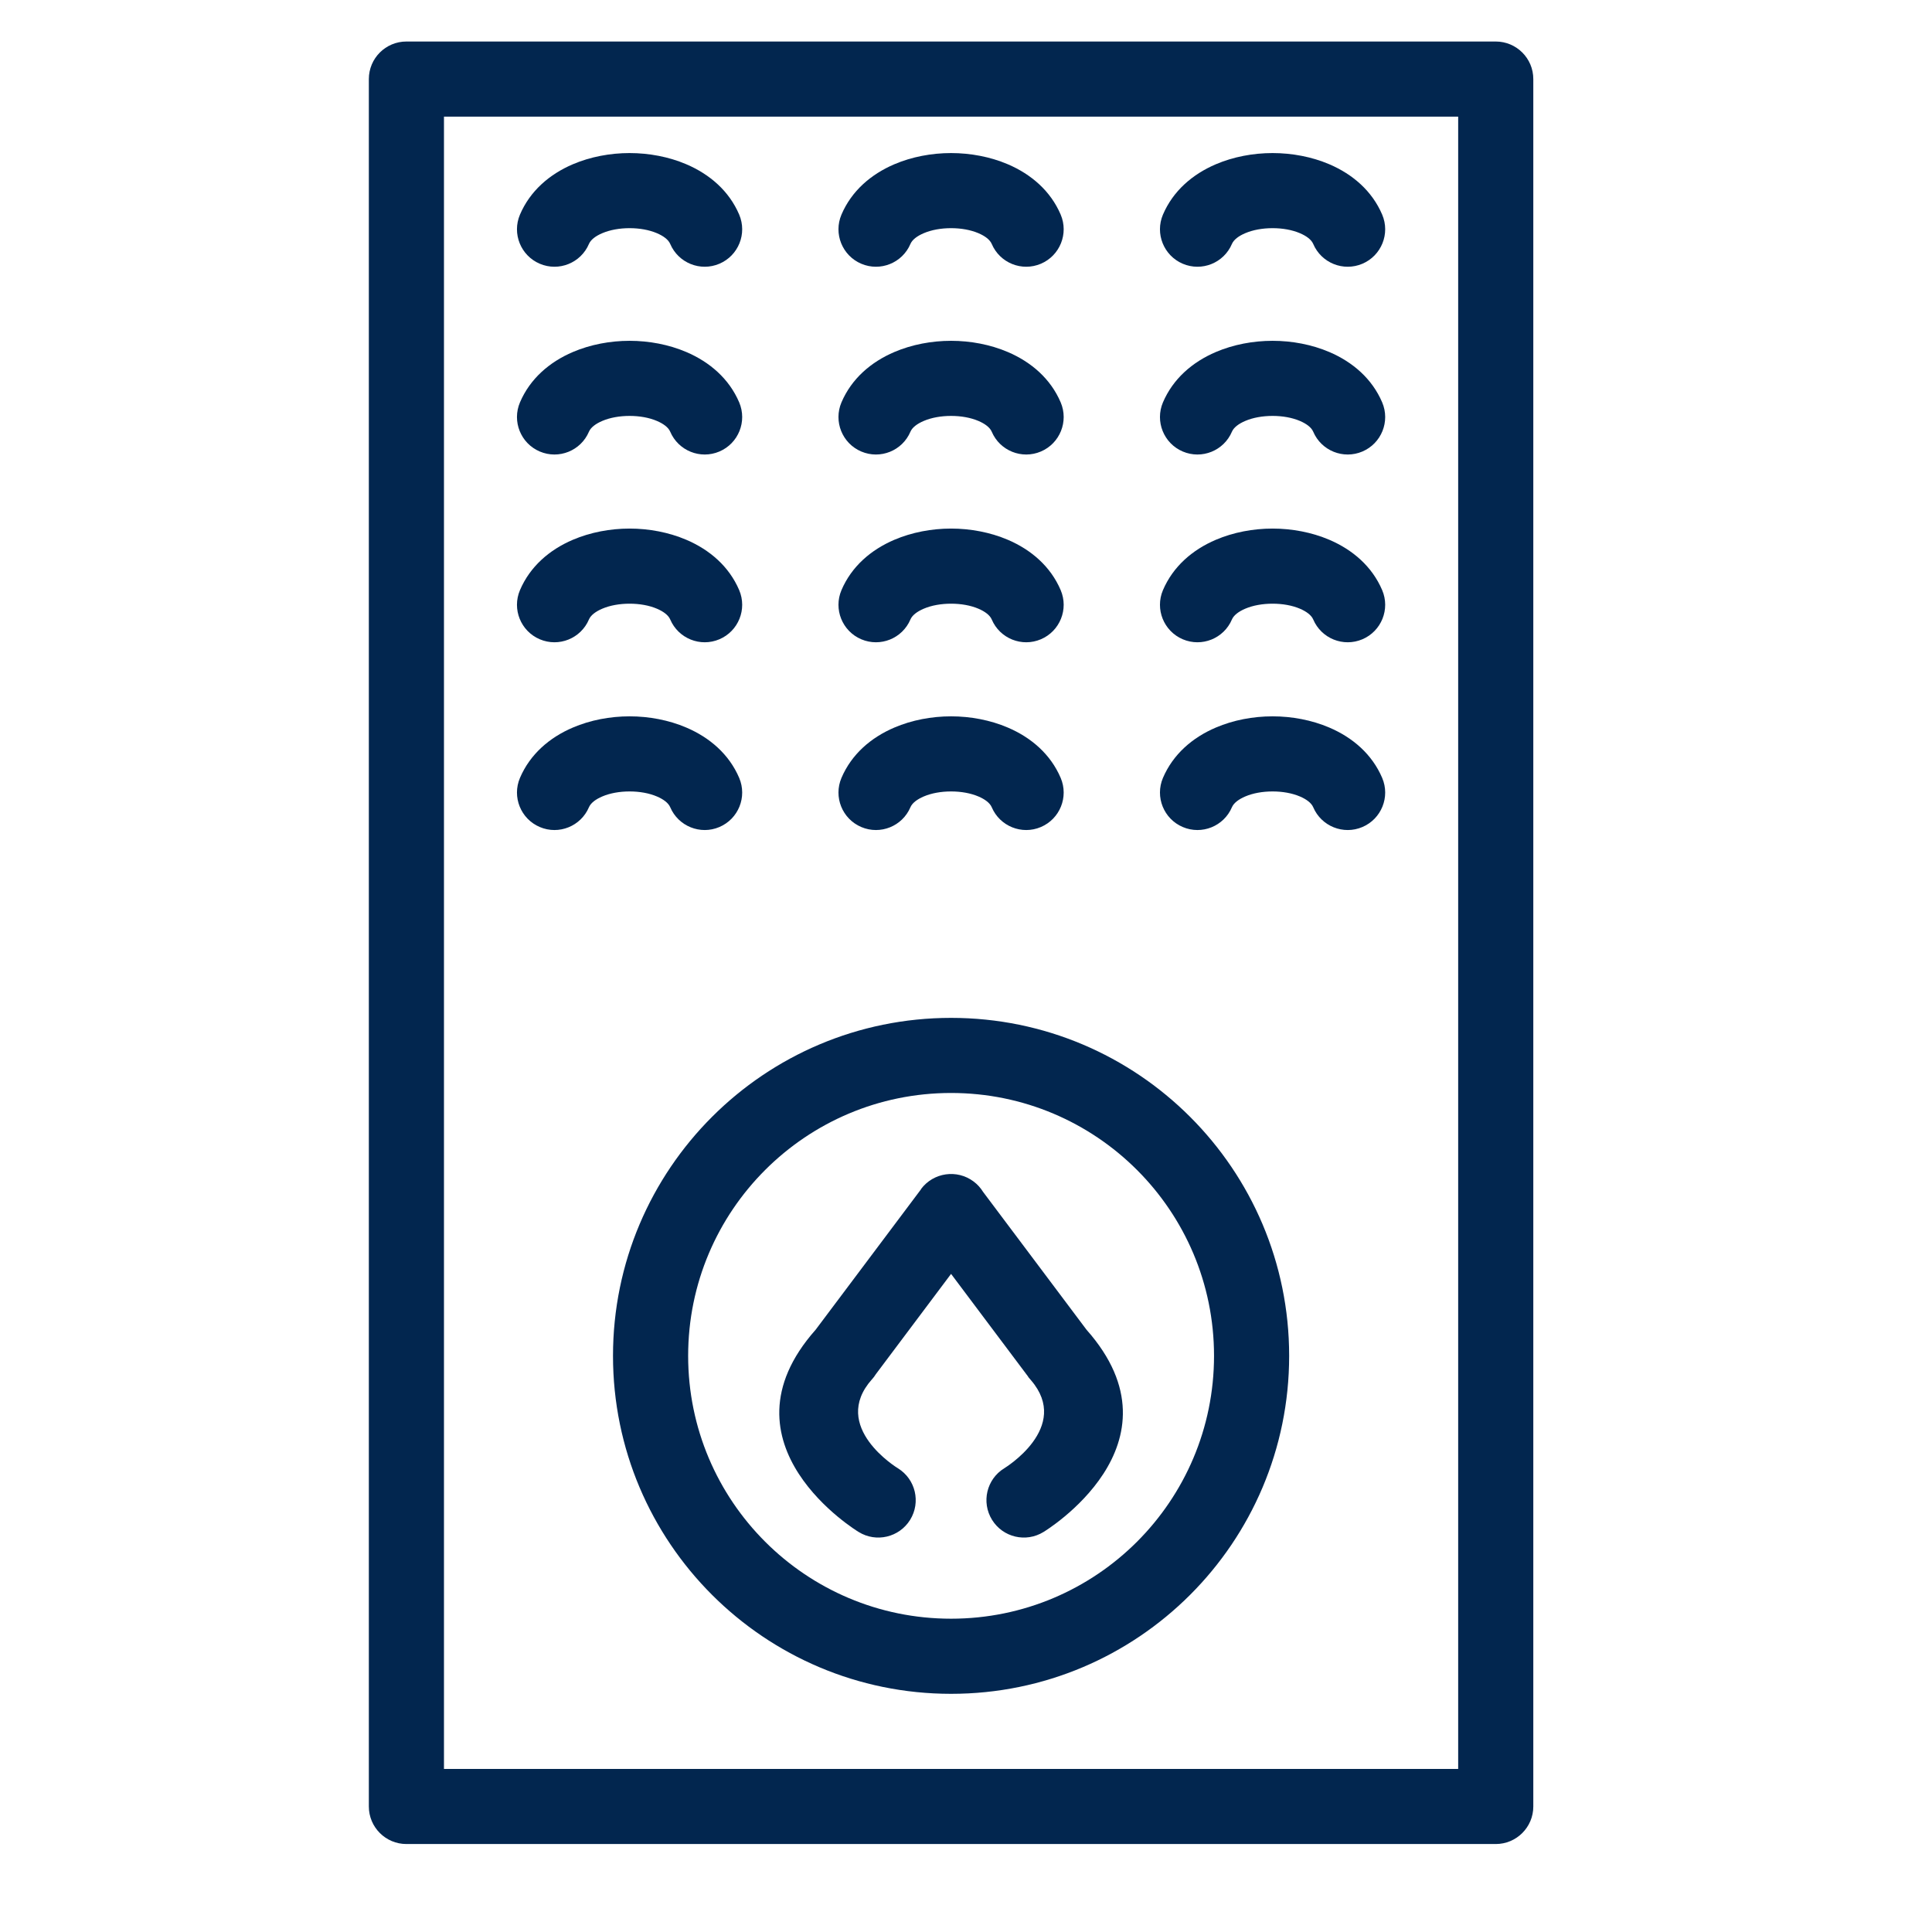
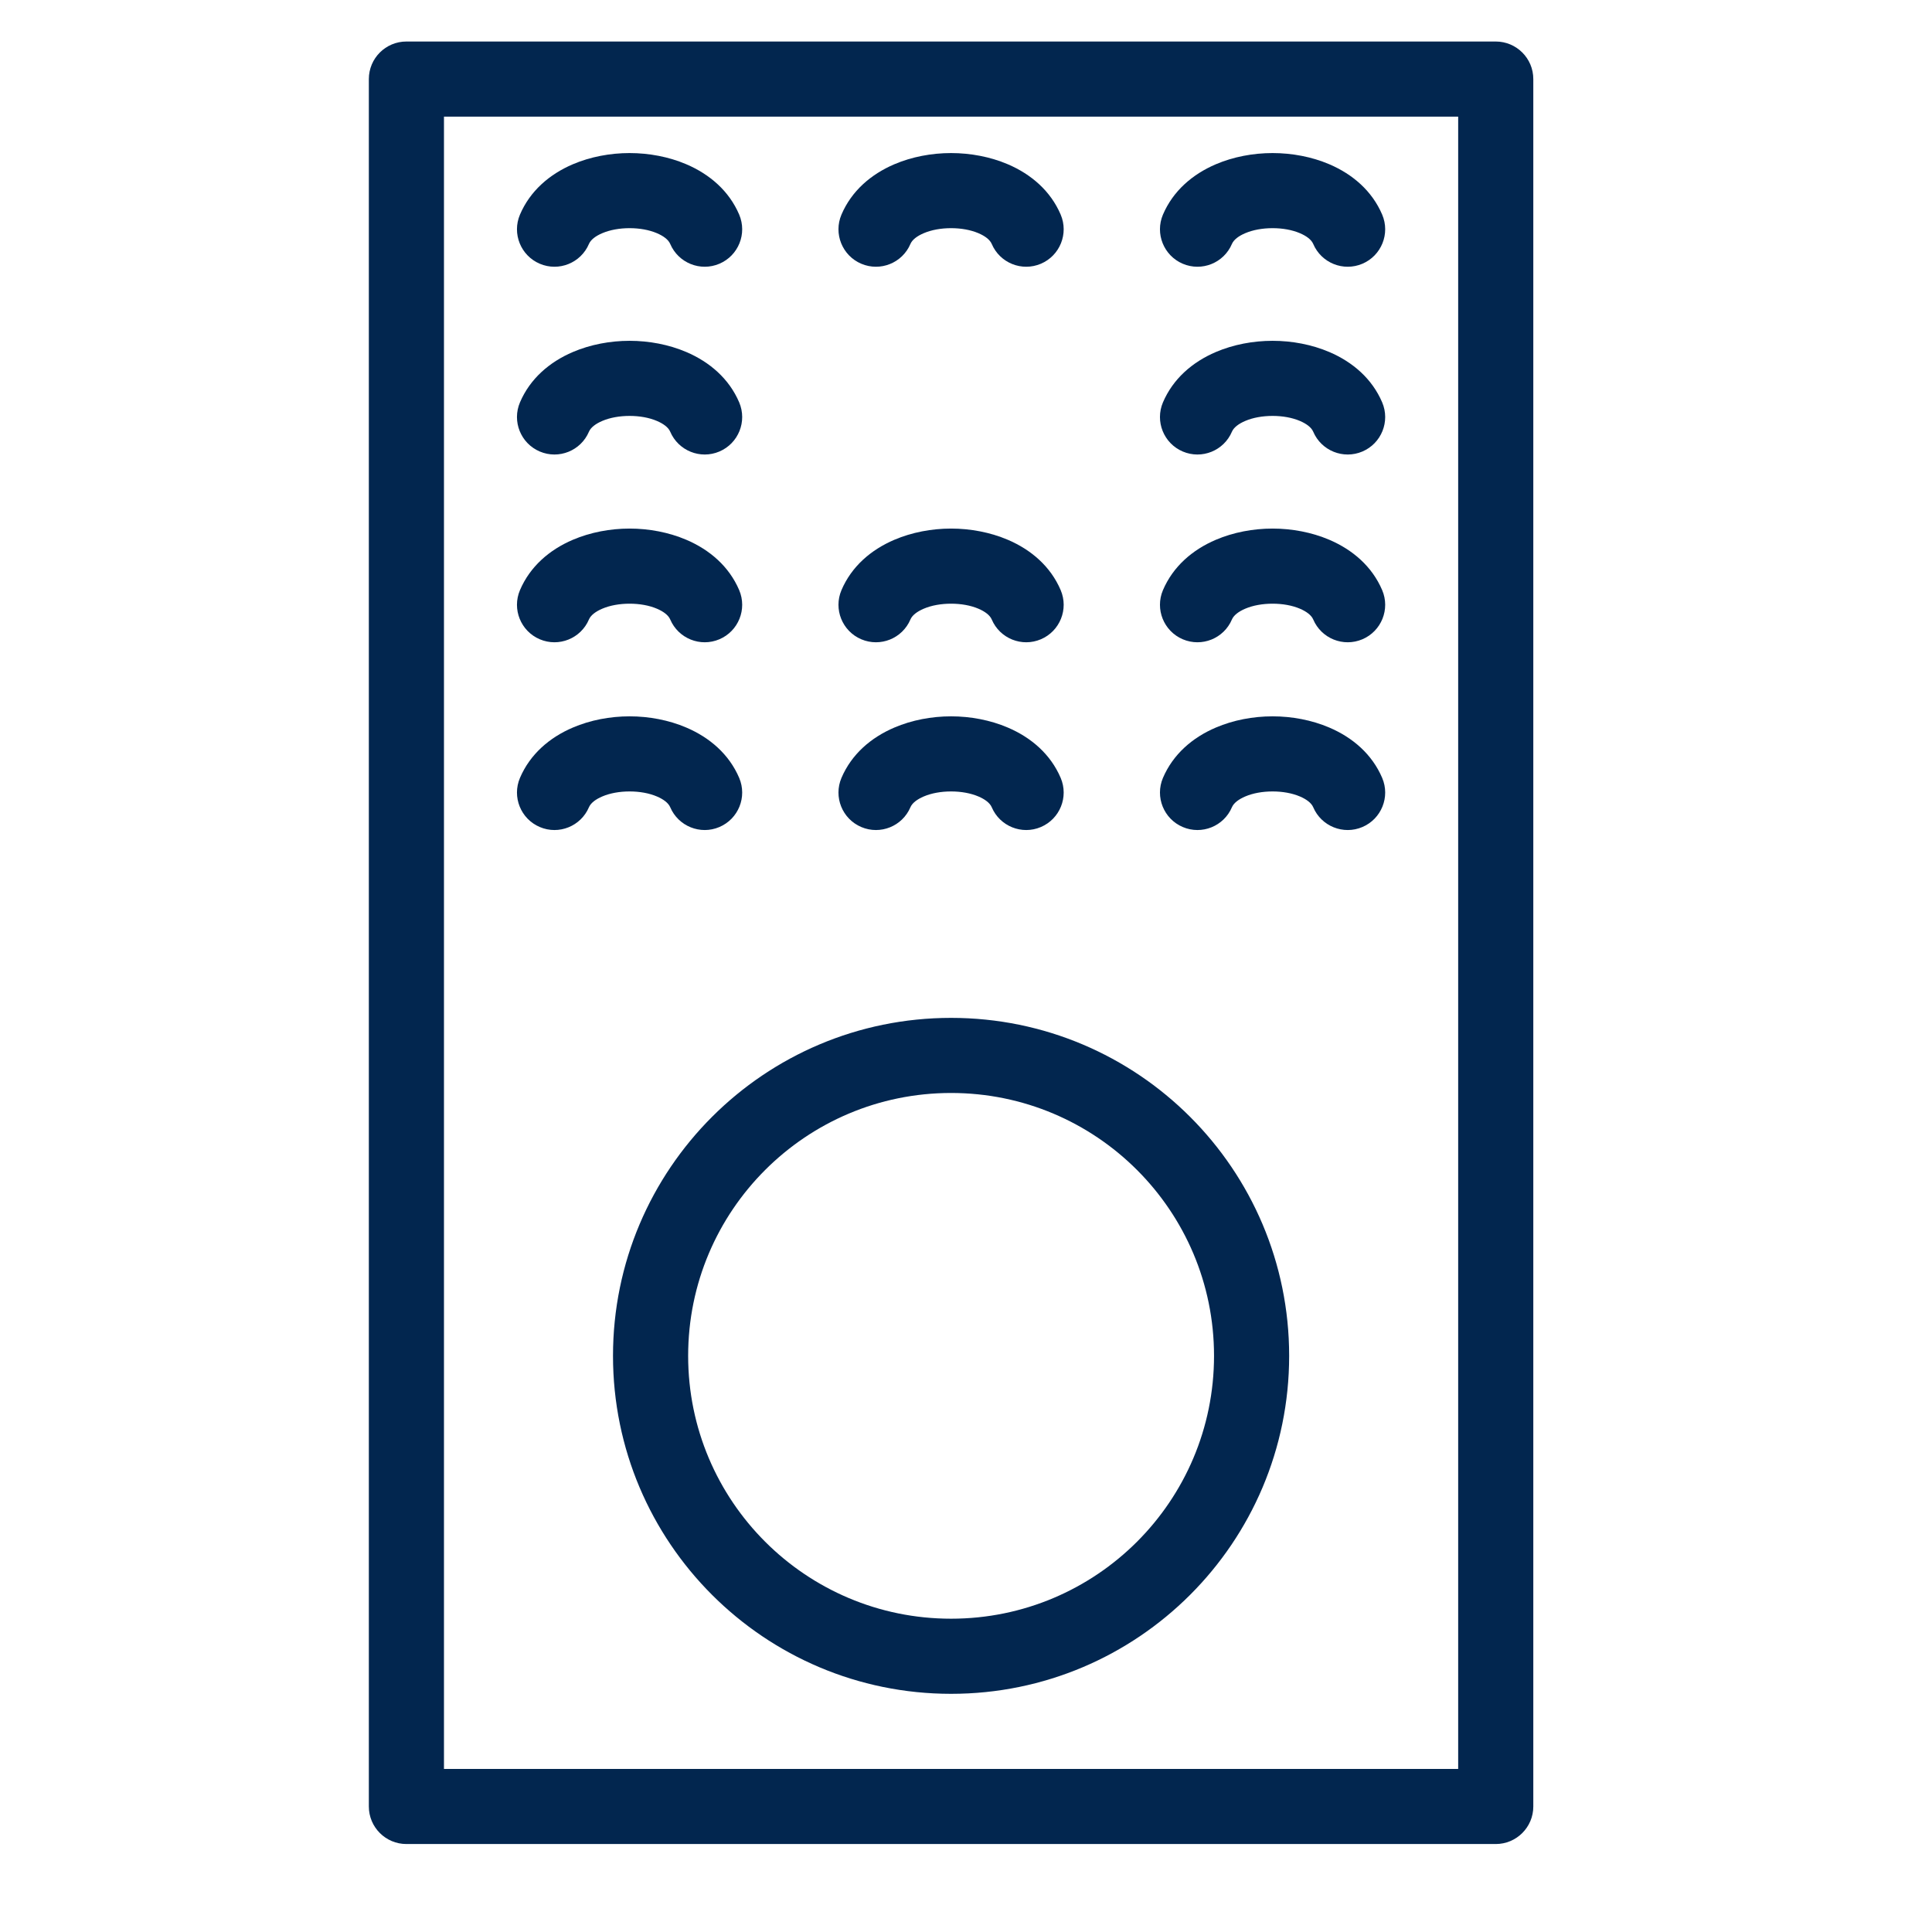
<svg xmlns="http://www.w3.org/2000/svg" width="1080" viewBox="0 0 810 810" height="1080" preserveAspectRatio="xMidYMid meet">
  <defs>
    <clipPath id="ea02eb0cca">
      <path d="M 154.641 17.406 L 642.844 17.406 L 642.844 773.117 L 154.641 773.117 Z M 154.641 17.406 " clip-rule="nonzero" />
    </clipPath>
  </defs>
  <g clip-path="url(#ea02eb0cca)">
    <path fill="#02264f" d="M 170.387 17.406 L 627.098 17.406 C 635.797 17.406 642.844 24.453 642.844 33.148 L 642.844 757.375 C 642.844 766.07 635.797 773.117 627.098 773.117 L 170.387 773.117 C 161.688 773.117 154.641 766.07 154.641 757.375 L 154.641 33.148 C 154.641 24.453 161.688 17.406 170.387 17.406 Z M 611.348 48.895 L 186.137 48.895 L 186.137 741.629 L 611.348 741.629 L 611.348 48.895 " fill-opacity="1" fill-rule="nonzero" />
  </g>
  <path fill="#02264f" d="M 218 89.973 C 214.605 97.957 218.32 107.18 226.309 110.578 C 234.293 113.973 243.52 110.258 246.918 102.273 C 247.688 100.465 249.77 98.926 252.5 97.766 C 255.785 96.363 259.797 95.66 263.953 95.66 C 268.113 95.66 272.125 96.363 275.41 97.766 C 278.141 98.926 280.223 100.465 280.992 102.273 C 284.398 110.258 293.625 113.973 301.602 110.578 C 309.59 107.18 313.305 97.957 309.91 89.973 C 305.68 80.066 297.559 73.059 287.715 68.855 C 280.391 65.734 272.102 64.172 263.953 64.172 C 255.816 64.172 247.52 65.734 240.195 68.855 C 230.352 73.059 222.23 80.066 218 89.973 " fill-opacity="1" fill-rule="nonzero" />
  <path fill="#02264f" d="M 352.789 89.973 C 349.391 97.957 353.109 107.18 361.094 110.578 C 369.082 113.973 378.309 110.258 381.703 102.273 C 382.473 100.465 384.555 98.926 387.289 97.766 C 390.57 96.363 394.586 95.66 398.742 95.66 C 402.906 95.66 406.914 96.363 410.207 97.766 C 412.938 98.926 415.012 100.465 415.789 102.273 C 419.184 110.258 428.414 113.973 436.391 110.578 C 444.375 107.18 448.094 97.957 444.695 89.973 C 440.469 80.066 432.344 73.059 422.508 68.855 C 415.18 65.734 406.891 64.172 398.742 64.172 C 390.605 64.172 382.305 65.734 374.984 68.855 C 365.141 73.059 357.016 80.066 352.789 89.973 " fill-opacity="1" fill-rule="nonzero" />
  <path fill="#02264f" d="M 487.574 89.973 C 484.18 97.957 487.902 107.18 495.883 110.578 C 503.867 113.973 513.098 110.258 516.492 102.273 C 517.27 100.465 519.344 98.926 522.074 97.766 C 525.359 96.363 529.371 95.66 533.531 95.66 C 537.695 95.66 541.699 96.363 544.992 97.766 C 547.723 98.926 549.797 100.465 550.574 102.273 C 553.973 110.258 563.199 113.973 571.188 110.578 C 579.164 107.18 582.891 97.957 579.484 89.973 C 575.254 80.066 567.133 73.059 557.297 68.855 C 549.977 65.734 541.676 64.172 533.531 64.172 C 525.391 64.172 517.094 65.734 509.773 68.855 C 499.926 73.059 491.812 80.066 487.574 89.973 " fill-opacity="1" fill-rule="nonzero" />
  <path fill="#02264f" d="M 218 168.695 C 214.605 176.68 218.32 185.906 226.309 189.301 C 234.293 192.695 243.52 188.98 246.918 180.996 C 247.688 179.18 249.77 177.648 252.5 176.48 C 255.785 175.078 259.797 174.375 263.953 174.375 C 268.113 174.375 272.125 175.078 275.41 176.48 C 278.141 177.648 280.223 179.18 280.992 180.996 C 284.398 188.98 293.625 192.695 301.602 189.301 C 309.59 185.906 313.305 176.68 309.91 168.695 C 305.68 158.785 297.559 151.777 287.715 147.574 C 280.391 144.449 272.102 142.887 263.953 142.887 C 255.816 142.887 247.52 144.449 240.195 147.574 C 230.352 151.777 222.23 158.785 218 168.695 " fill-opacity="1" fill-rule="nonzero" />
-   <path fill="#02264f" d="M 352.789 168.695 C 349.391 176.68 353.109 185.906 361.094 189.301 C 369.082 192.695 378.309 188.98 381.703 180.996 C 382.473 179.18 384.555 177.648 387.289 176.48 C 390.57 175.078 394.586 174.375 398.742 174.375 C 402.906 174.375 406.914 175.078 410.207 176.48 C 412.938 177.648 415.012 179.18 415.789 180.996 C 419.184 188.98 428.414 192.695 436.391 189.301 C 444.375 185.906 448.094 176.68 444.695 168.695 C 440.469 158.785 432.344 151.777 422.508 147.574 C 415.18 144.449 406.891 142.887 398.742 142.887 C 390.605 142.887 382.305 144.449 374.984 147.574 C 365.141 151.777 357.016 158.785 352.789 168.695 " fill-opacity="1" fill-rule="nonzero" />
  <path fill="#02264f" d="M 487.574 168.695 C 484.18 176.68 487.902 185.906 495.883 189.301 C 503.867 192.695 513.098 188.98 516.492 180.996 C 517.27 179.18 519.344 177.648 522.074 176.48 C 525.359 175.078 529.371 174.375 533.531 174.375 C 537.695 174.375 541.699 175.078 544.992 176.48 C 547.723 177.648 549.797 179.18 550.574 180.996 C 553.973 188.98 563.199 192.695 571.188 189.301 C 579.164 185.906 582.891 176.68 579.484 168.695 C 575.254 158.785 567.133 151.777 557.297 147.574 C 549.977 144.449 541.676 142.887 533.531 142.887 C 525.391 142.887 517.094 144.449 509.773 147.574 C 499.926 151.777 491.812 158.785 487.574 168.695 " fill-opacity="1" fill-rule="nonzero" />
  <path fill="#02264f" d="M 218 247.414 C 214.605 255.398 218.32 264.621 226.309 268.02 C 234.293 271.414 243.52 267.699 246.918 259.715 C 247.688 257.902 249.77 256.367 252.5 255.199 C 255.785 253.797 259.797 253.098 263.953 253.098 C 268.113 253.098 272.125 253.797 275.41 255.199 C 278.141 256.367 280.223 257.902 280.992 259.715 C 284.398 267.699 293.625 271.414 301.602 268.02 C 309.59 264.621 313.305 255.398 309.91 247.414 C 305.68 237.508 297.559 230.492 287.715 226.297 C 280.391 223.176 272.102 221.605 263.953 221.605 C 255.816 221.605 247.52 223.176 240.195 226.297 C 230.352 230.492 222.23 237.508 218 247.414 " fill-opacity="1" fill-rule="nonzero" />
  <path fill="#02264f" d="M 352.789 247.414 C 349.391 255.398 353.109 264.621 361.094 268.02 C 369.082 271.414 378.309 267.699 381.703 259.715 C 382.473 257.902 384.555 256.367 387.289 255.199 C 390.57 253.797 394.586 253.098 398.742 253.098 C 402.906 253.098 406.914 253.797 410.207 255.199 C 412.938 256.367 415.012 257.902 415.789 259.715 C 419.184 267.699 428.414 271.414 436.391 268.02 C 444.375 264.621 448.094 255.398 444.695 247.414 C 440.469 237.508 432.344 230.492 422.508 226.297 C 415.18 223.176 406.891 221.605 398.742 221.605 C 390.605 221.605 382.305 223.176 374.984 226.297 C 365.141 230.492 357.016 237.508 352.789 247.414 " fill-opacity="1" fill-rule="nonzero" />
  <path fill="#02264f" d="M 487.574 247.414 C 484.18 255.398 487.902 264.621 495.883 268.02 C 503.867 271.414 513.098 267.699 516.492 259.715 C 517.27 257.902 519.344 256.367 522.074 255.199 C 525.359 253.797 529.371 253.098 533.531 253.098 C 537.695 253.098 541.699 253.797 544.992 255.199 C 547.723 256.367 549.797 257.902 550.574 259.715 C 553.973 267.699 563.199 271.414 571.188 268.02 C 579.164 264.621 582.891 255.398 579.484 247.414 C 575.254 237.508 567.133 230.492 557.297 226.297 C 549.977 223.176 541.676 221.605 533.531 221.605 C 525.391 221.605 517.094 223.176 509.773 226.297 C 499.926 230.492 491.812 237.508 487.574 247.414 " fill-opacity="1" fill-rule="nonzero" />
  <path fill="#02264f" d="M 218 326.137 C 214.605 334.113 218.32 343.34 226.309 346.734 C 234.293 350.137 243.52 346.414 246.918 338.438 C 247.688 336.629 249.77 335.09 252.5 333.922 C 255.785 332.52 259.797 331.816 263.953 331.816 C 268.113 331.816 272.125 332.52 275.41 333.922 C 278.141 335.09 280.223 336.621 280.992 338.438 C 284.398 346.414 293.625 350.137 301.602 346.734 C 309.59 343.34 313.305 334.113 309.91 326.137 C 305.68 316.227 297.559 309.219 287.715 305.023 C 280.391 301.891 272.102 300.328 263.953 300.328 C 255.816 300.328 247.52 301.891 240.195 305.023 C 230.352 309.219 222.23 316.227 218 326.137 " fill-opacity="1" fill-rule="nonzero" />
  <path fill="#02264f" d="M 352.789 326.137 C 349.391 334.113 353.109 343.34 361.094 346.734 C 369.082 350.137 378.309 346.414 381.703 338.438 C 382.473 336.629 384.555 335.09 387.289 333.922 C 390.57 332.52 394.586 331.816 398.742 331.816 C 402.906 331.816 406.914 332.52 410.207 333.922 C 412.938 335.09 415.012 336.621 415.789 338.438 C 419.184 346.414 428.414 350.137 436.391 346.734 C 444.375 343.34 448.094 334.113 444.695 326.137 C 440.469 316.227 432.344 309.219 422.508 305.023 C 415.18 301.891 406.891 300.328 398.742 300.328 C 390.605 300.328 382.305 301.891 374.984 305.023 C 365.141 309.219 357.016 316.227 352.789 326.137 " fill-opacity="1" fill-rule="nonzero" />
  <path fill="#02264f" d="M 487.574 326.137 C 484.18 334.113 487.902 343.34 495.883 346.734 C 503.867 350.137 513.098 346.414 516.492 338.438 C 517.27 336.629 519.344 335.09 522.074 333.922 C 525.359 332.52 529.371 331.816 533.531 331.816 C 537.695 331.816 541.699 332.52 544.992 333.922 C 547.723 335.09 549.797 336.621 550.574 338.438 C 553.973 346.414 563.199 350.137 571.188 346.734 C 579.164 343.34 582.891 334.113 579.484 326.137 C 575.254 316.227 567.133 309.219 557.297 305.023 C 549.977 301.891 541.676 300.328 533.531 300.328 C 525.391 300.328 517.094 301.891 509.773 305.023 C 499.926 309.219 491.812 316.227 487.574 326.137 " fill-opacity="1" fill-rule="nonzero" />
  <path fill="#02264f" d="M 398.742 426.75 C 437.879 426.75 473.316 442.605 498.965 468.254 C 524.613 493.895 540.484 529.32 540.484 568.445 C 540.484 607.57 524.613 643 498.965 668.641 C 473.316 694.281 437.879 710.145 398.742 710.145 C 359.605 710.145 324.168 694.281 298.52 668.641 C 272.871 643 257.004 607.57 257.004 568.445 C 257.004 529.32 272.871 493.895 298.52 468.254 C 324.168 442.605 359.605 426.75 398.742 426.75 Z M 476.699 490.516 C 456.754 470.574 429.188 458.234 398.742 458.234 C 368.305 458.234 340.742 470.574 320.797 490.516 C 300.844 510.461 288.508 538.008 288.508 568.445 C 288.508 598.875 300.844 626.43 320.797 646.379 C 340.742 666.316 368.305 678.648 398.742 678.648 C 429.188 678.648 456.754 666.316 476.699 646.379 C 496.645 626.43 508.988 598.875 508.988 568.445 C 508.988 538.008 496.645 510.461 476.699 490.516 " fill-opacity="1" fill-rule="nonzero" />
-   <path fill="#02264f" d="M 359.988 642.285 C 367.359 646.844 377.027 644.551 381.586 637.184 C 386.133 629.809 383.844 620.145 376.473 615.598 C 376.395 615.547 347.789 598.25 365.574 578.281 L 365.59 578.289 C 366.207 577.598 366.75 576.863 367.223 576.102 L 398.742 534.086 L 431.113 577.23 L 431.062 577.27 C 431.441 577.766 431.84 578.238 432.258 578.68 C 449.312 598.484 421.09 615.547 421.012 615.598 C 413.641 620.145 411.359 629.809 415.91 637.184 C 420.457 644.551 430.125 646.844 437.504 642.285 C 437.672 642.18 498.23 605.656 455.535 557.508 L 412.152 499.691 C 411.148 498.051 409.82 496.574 408.195 495.352 C 401.234 490.137 391.363 491.547 386.141 498.508 L 386.199 498.539 L 342.102 557.309 L 342.062 557.355 L 342.07 557.355 L 341.949 557.508 C 299.266 605.656 359.812 642.18 359.988 642.285 " fill-opacity="1" fill-rule="nonzero" />
</svg>